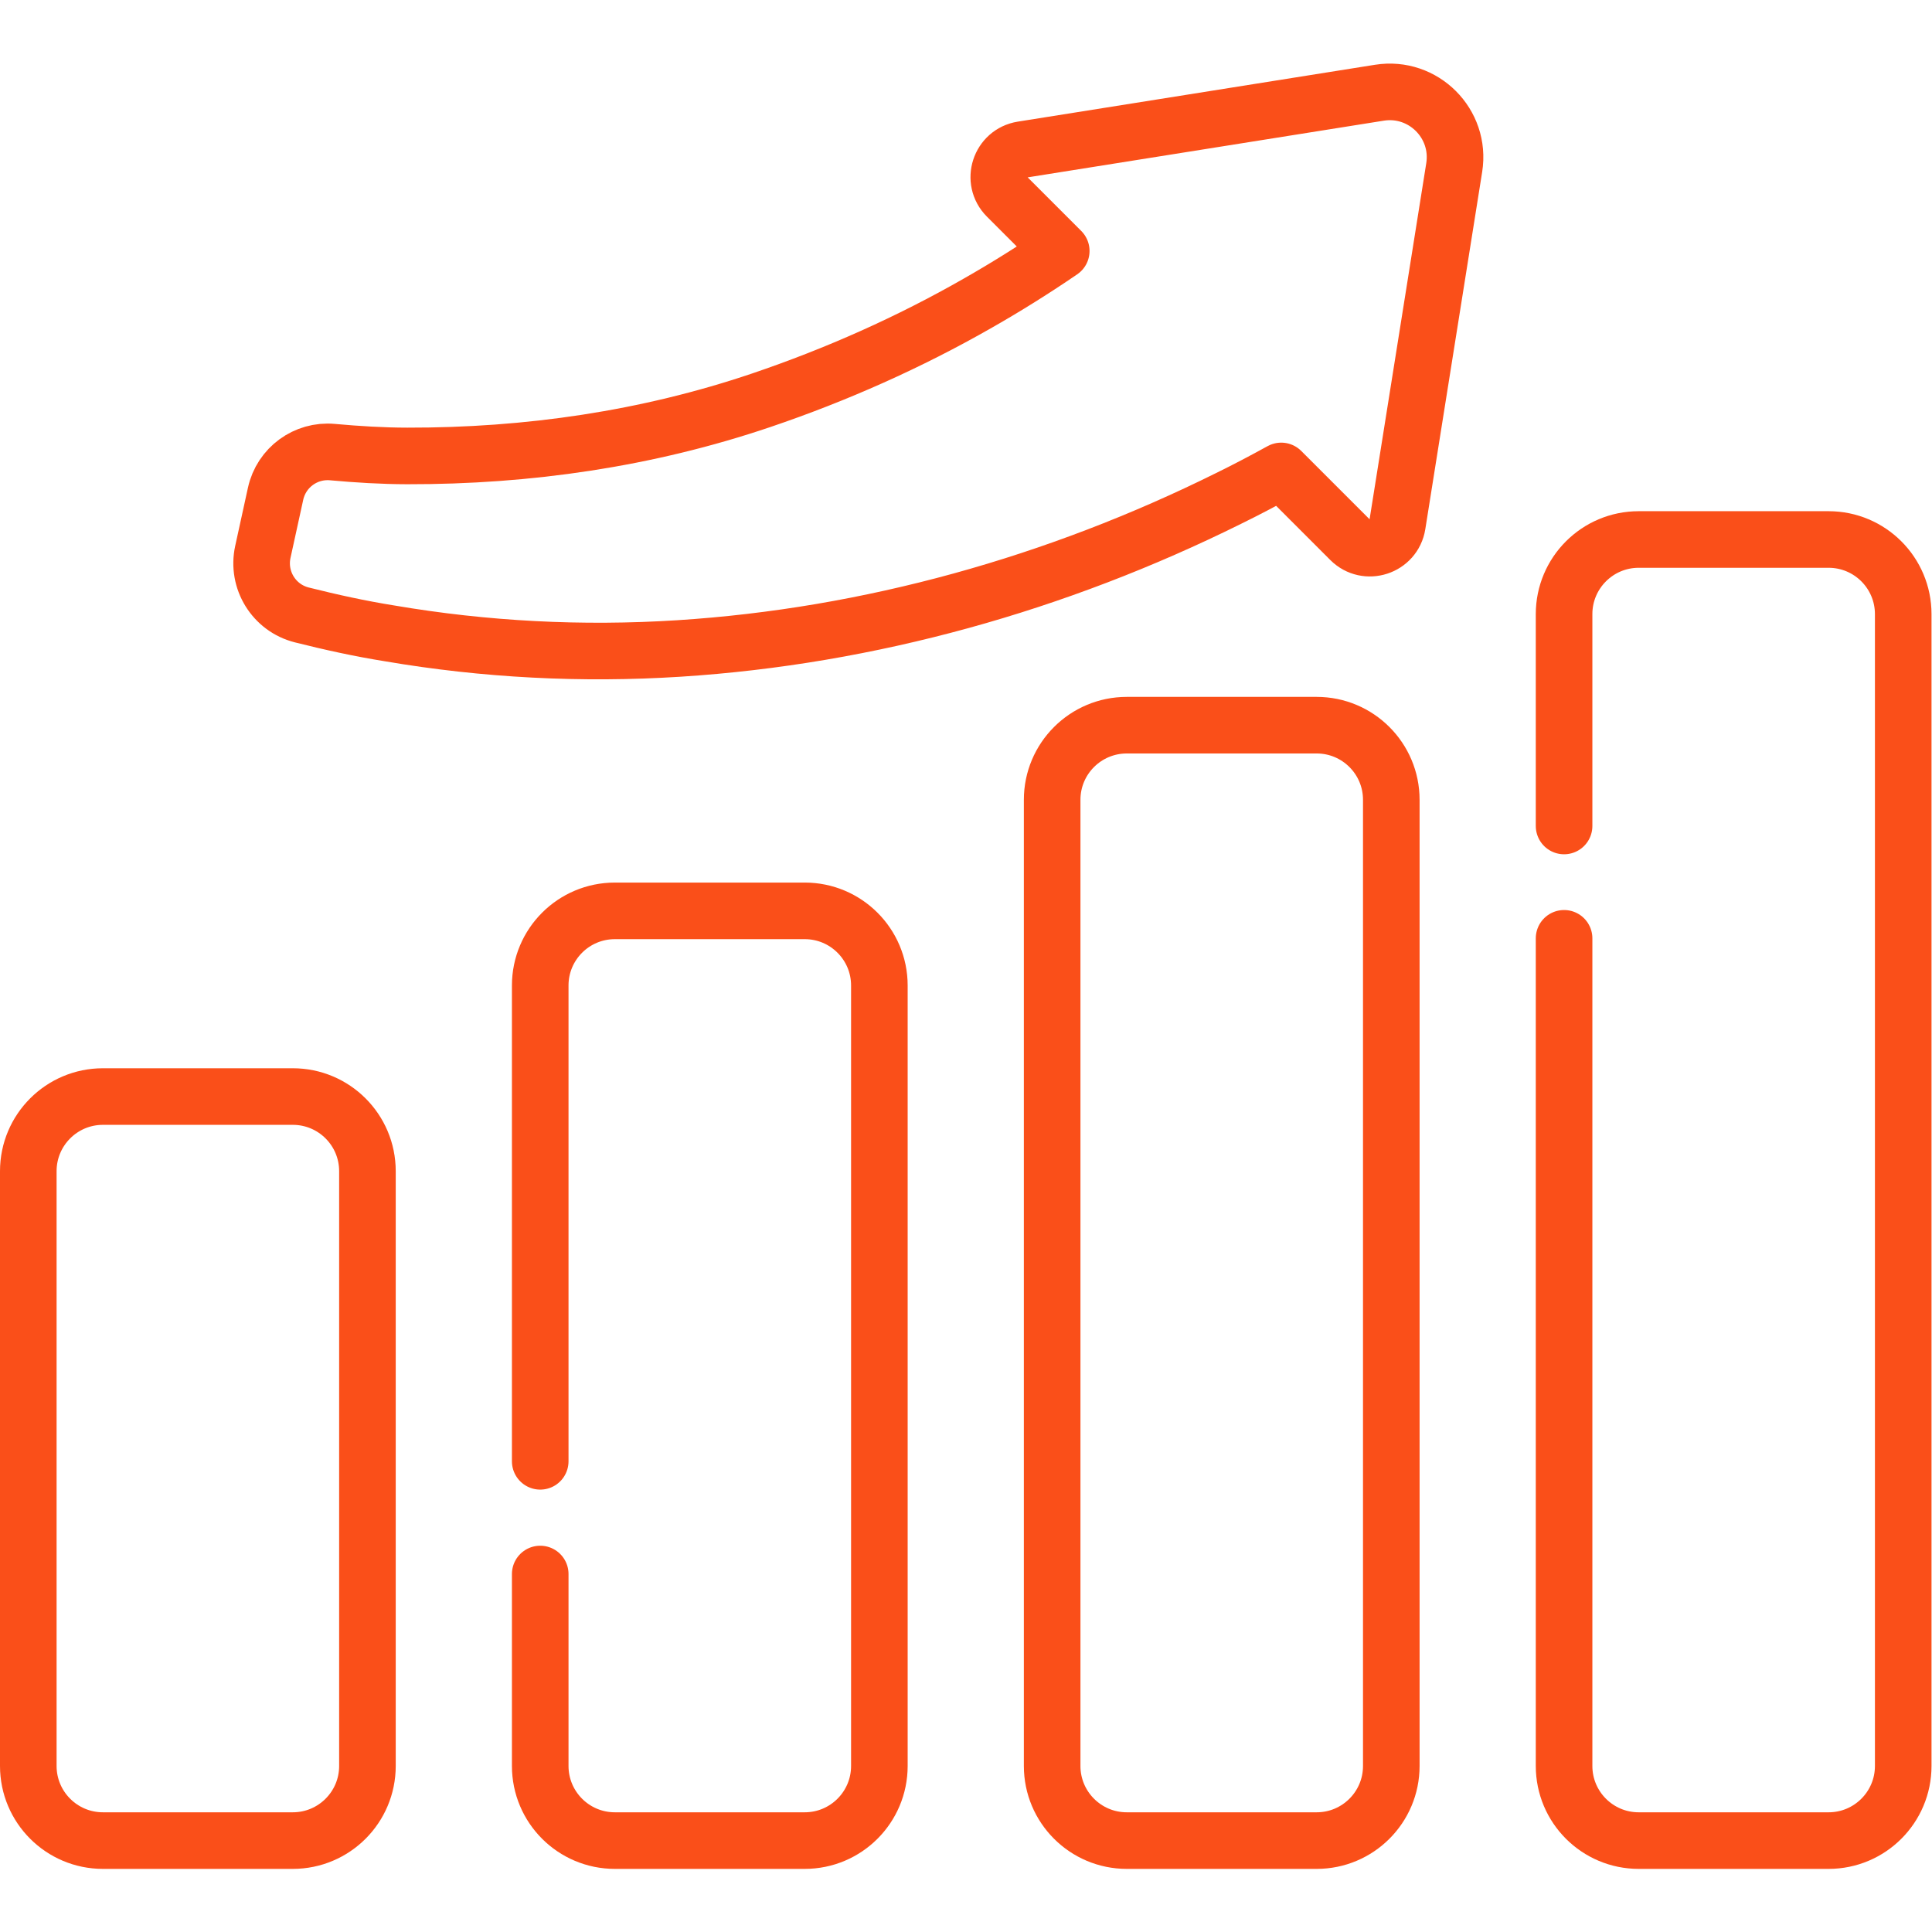
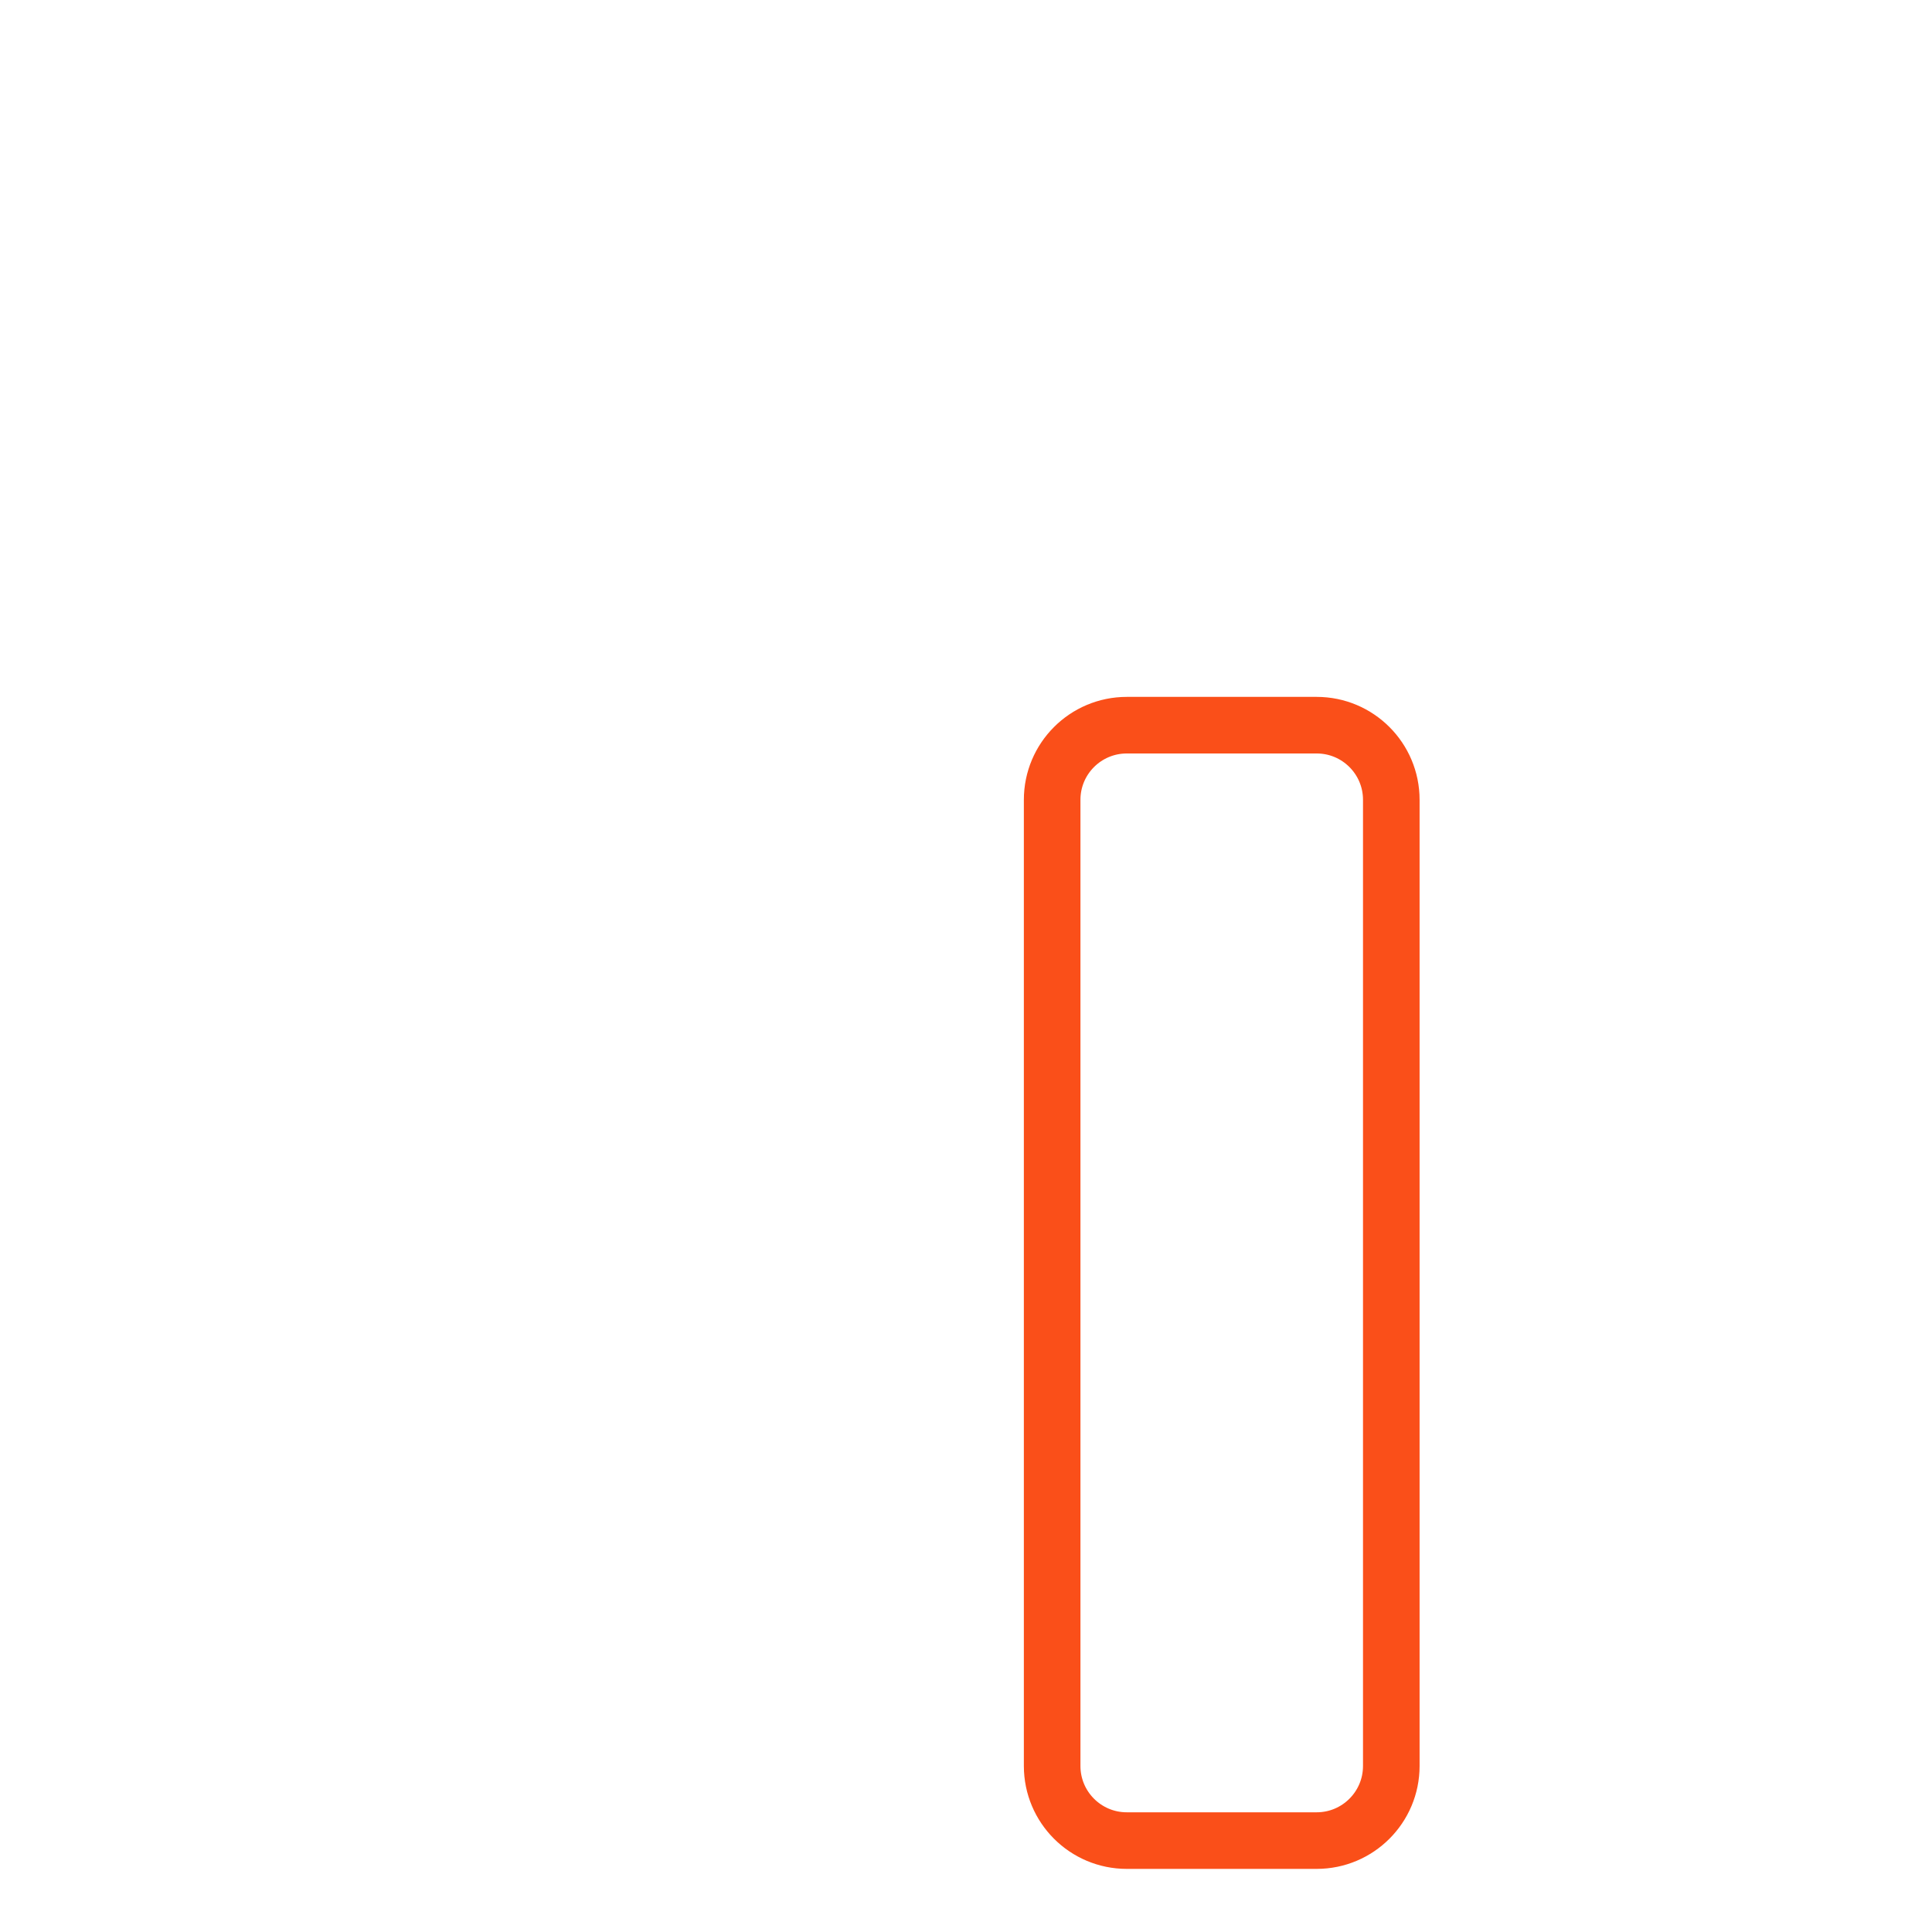
<svg xmlns="http://www.w3.org/2000/svg" version="1.1" id="svg2820" xml:space="preserve" width="300" height="300" viewBox="0 0 682.667 682.667">
  <g width="100%" height="100%" transform="matrix(1,0,0,1,0,0)">
    <defs id="defs2824">
      <clipPath id="clipPath2834">
        <path d="M 0,512 H 512 V 0 H 0 Z" id="path2832" fill="#fa4f19" fill-opacity="1" data-original-color="#000000ff" stroke="none" stroke-opacity="1" />
      </clipPath>
    </defs>
    <g id="g2826" transform="matrix(1.333,0,0,-1.333,0,682.667)">
      <g id="g2828">
        <g id="g2830" clip-path="url(#clipPath2834)">
          <g id="g2836" transform="translate(414.601,263.403)">
-             <path d="m 0,0 v -219.39 c 0,-10.925 8.857,-19.783 19.783,-19.783 h 50.333 c 10.926,0 19.783,8.858 19.783,19.783 V 85.935 c 0,10.925 -8.857,19.783 -19.783,19.783 H 19.783 C 8.857,105.718 0,96.86 0,85.935 V 29.776" style="stroke-linecap: round; stroke-linejoin: round; stroke-miterlimit: 10; stroke-dasharray: none;" id="path2838" fill="none" fill-opacity="1" stroke="#fa4f19" stroke-opacity="1" data-original-stroke-color="#000000ff" stroke-width="15" data-original-stroke-width="15" />
-           </g>
+             </g>
          <g id="g2840" transform="translate(77.616,221.459)">
-             <path d="m 0,0 h -50.333 c -10.926,0 -19.783,-8.856 -19.783,-19.782 v -157.663 c 0,-10.926 8.857,-19.784 19.783,-19.784 H 0 c 10.926,0 19.783,8.858 19.783,19.784 V -19.782 C 19.783,-8.856 10.926,0 0,0 Z" style="stroke-linecap: round; stroke-linejoin: round; stroke-miterlimit: 10; stroke-dasharray: none;" id="path2842" fill="none" fill-opacity="1" stroke="#fa4f19" stroke-opacity="1" data-original-stroke-color="#000000ff" stroke-width="15" data-original-stroke-width="15" />
-           </g>
+             </g>
          <g id="g2844" transform="translate(143.201,94.894)">
-             <path d="m 0,0 v -50.881 c 0,-10.926 8.857,-19.783 19.783,-19.783 h 50.333 c 10.926,0 19.783,8.857 19.783,19.783 v 206.883 c 0,10.926 -8.857,19.783 -19.783,19.783 H 19.783 C 8.857,175.785 0,166.928 0,156.002 V 29.874" style="stroke-linecap: round; stroke-linejoin: round; stroke-miterlimit: 10; stroke-dasharray: none;" id="path2846" fill="none" fill-opacity="1" stroke="#fa4f19" stroke-opacity="1" data-original-stroke-color="#000000ff" stroke-width="15" data-original-stroke-width="15" />
-           </g>
+             </g>
          <g id="g2848" transform="translate(349.017,319.9)">
            <path d="m 0,0 h -50.333 c -10.926,0 -19.783,-8.857 -19.783,-19.783 v -256.104 c 0,-10.925 8.857,-19.783 19.783,-19.783 H 0 c 10.926,0 19.783,8.858 19.783,19.783 V -19.783 C 19.783,-8.857 10.926,0 0,0 Z" style="stroke-linecap: round; stroke-linejoin: round; stroke-miterlimit: 10; stroke-dasharray: none;" id="path2850" fill="none" fill-opacity="1" stroke="#fa4f19" stroke-opacity="1" data-original-stroke-color="#000000ff" stroke-width="15" data-original-stroke-width="15" />
          </g>
          <g id="g2852" transform="translate(80.007,349.123)">
-             <path d="m 0,0 c 7.676,-1.929 15.434,-3.636 23.291,-4.891 25.261,-4.311 50.984,-5.633 76.611,-4.002 50.629,3.226 100.326,17.234 145.723,39.756 4.691,2.297 9.341,4.747 13.992,7.308 l 18.305,-18.307 c 4.253,-4.252 11.535,-1.889 12.48,4.05 l 15.069,94.675 c 1.853,11.637 -8.199,21.688 -19.836,19.836 l -94.675,-15.07 c -5.939,-0.945 -8.301,-8.226 -4.049,-12.479 L 201.306,96.48 C 194.185,91.614 186.809,86.989 179.233,82.674 161.044,72.265 141.739,63.669 121.764,56.903 91.479,46.647 59.853,42.083 27.936,42.146 21.323,42.159 14.719,42.565 8.105,43.165 1.02,43.808 -5.434,39.076 -6.956,32.127 L -10.33,16.712 C -11.959,9.267 -7.391,1.858 0,0 Z" style="stroke-linecap: round; stroke-linejoin: round; stroke-miterlimit: 10; stroke-dasharray: none;" id="path2854" fill="none" fill-opacity="1" stroke="#fa4f19" stroke-opacity="1" data-original-stroke-color="#000000ff" stroke-width="15" data-original-stroke-width="15" />
-           </g>
+             </g>
        </g>
      </g>
    </g>
  </g>
</svg>